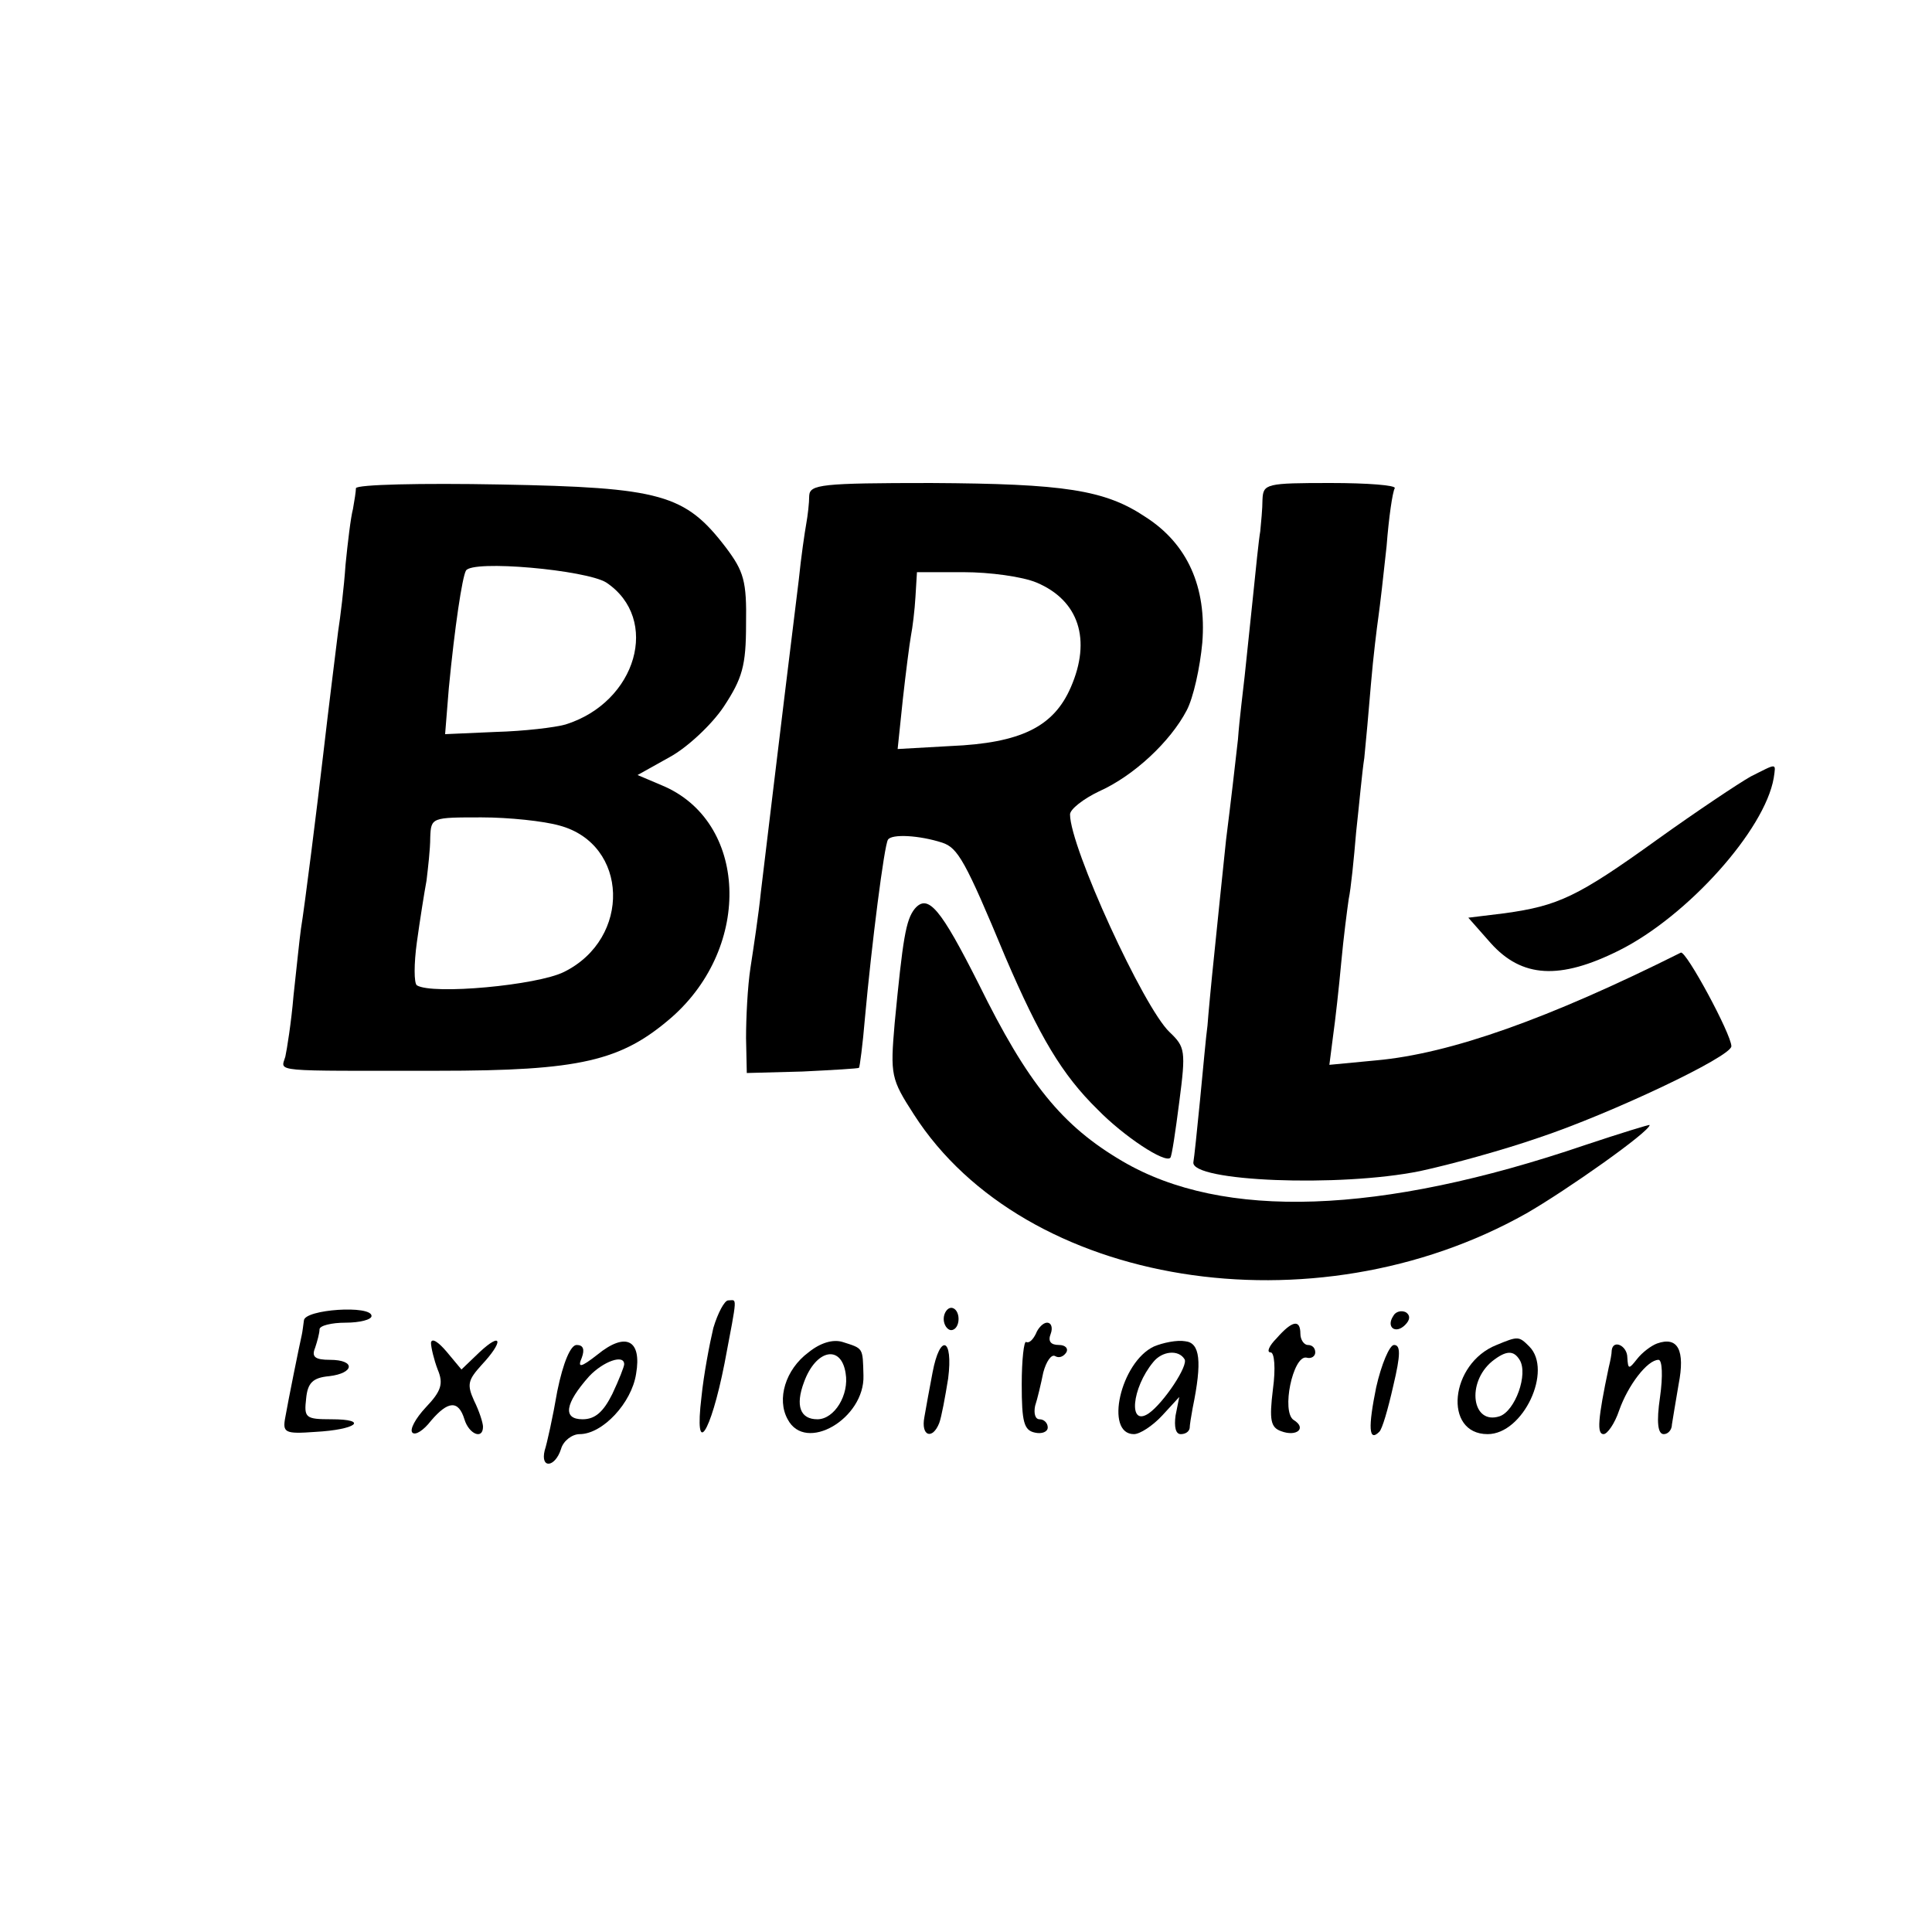
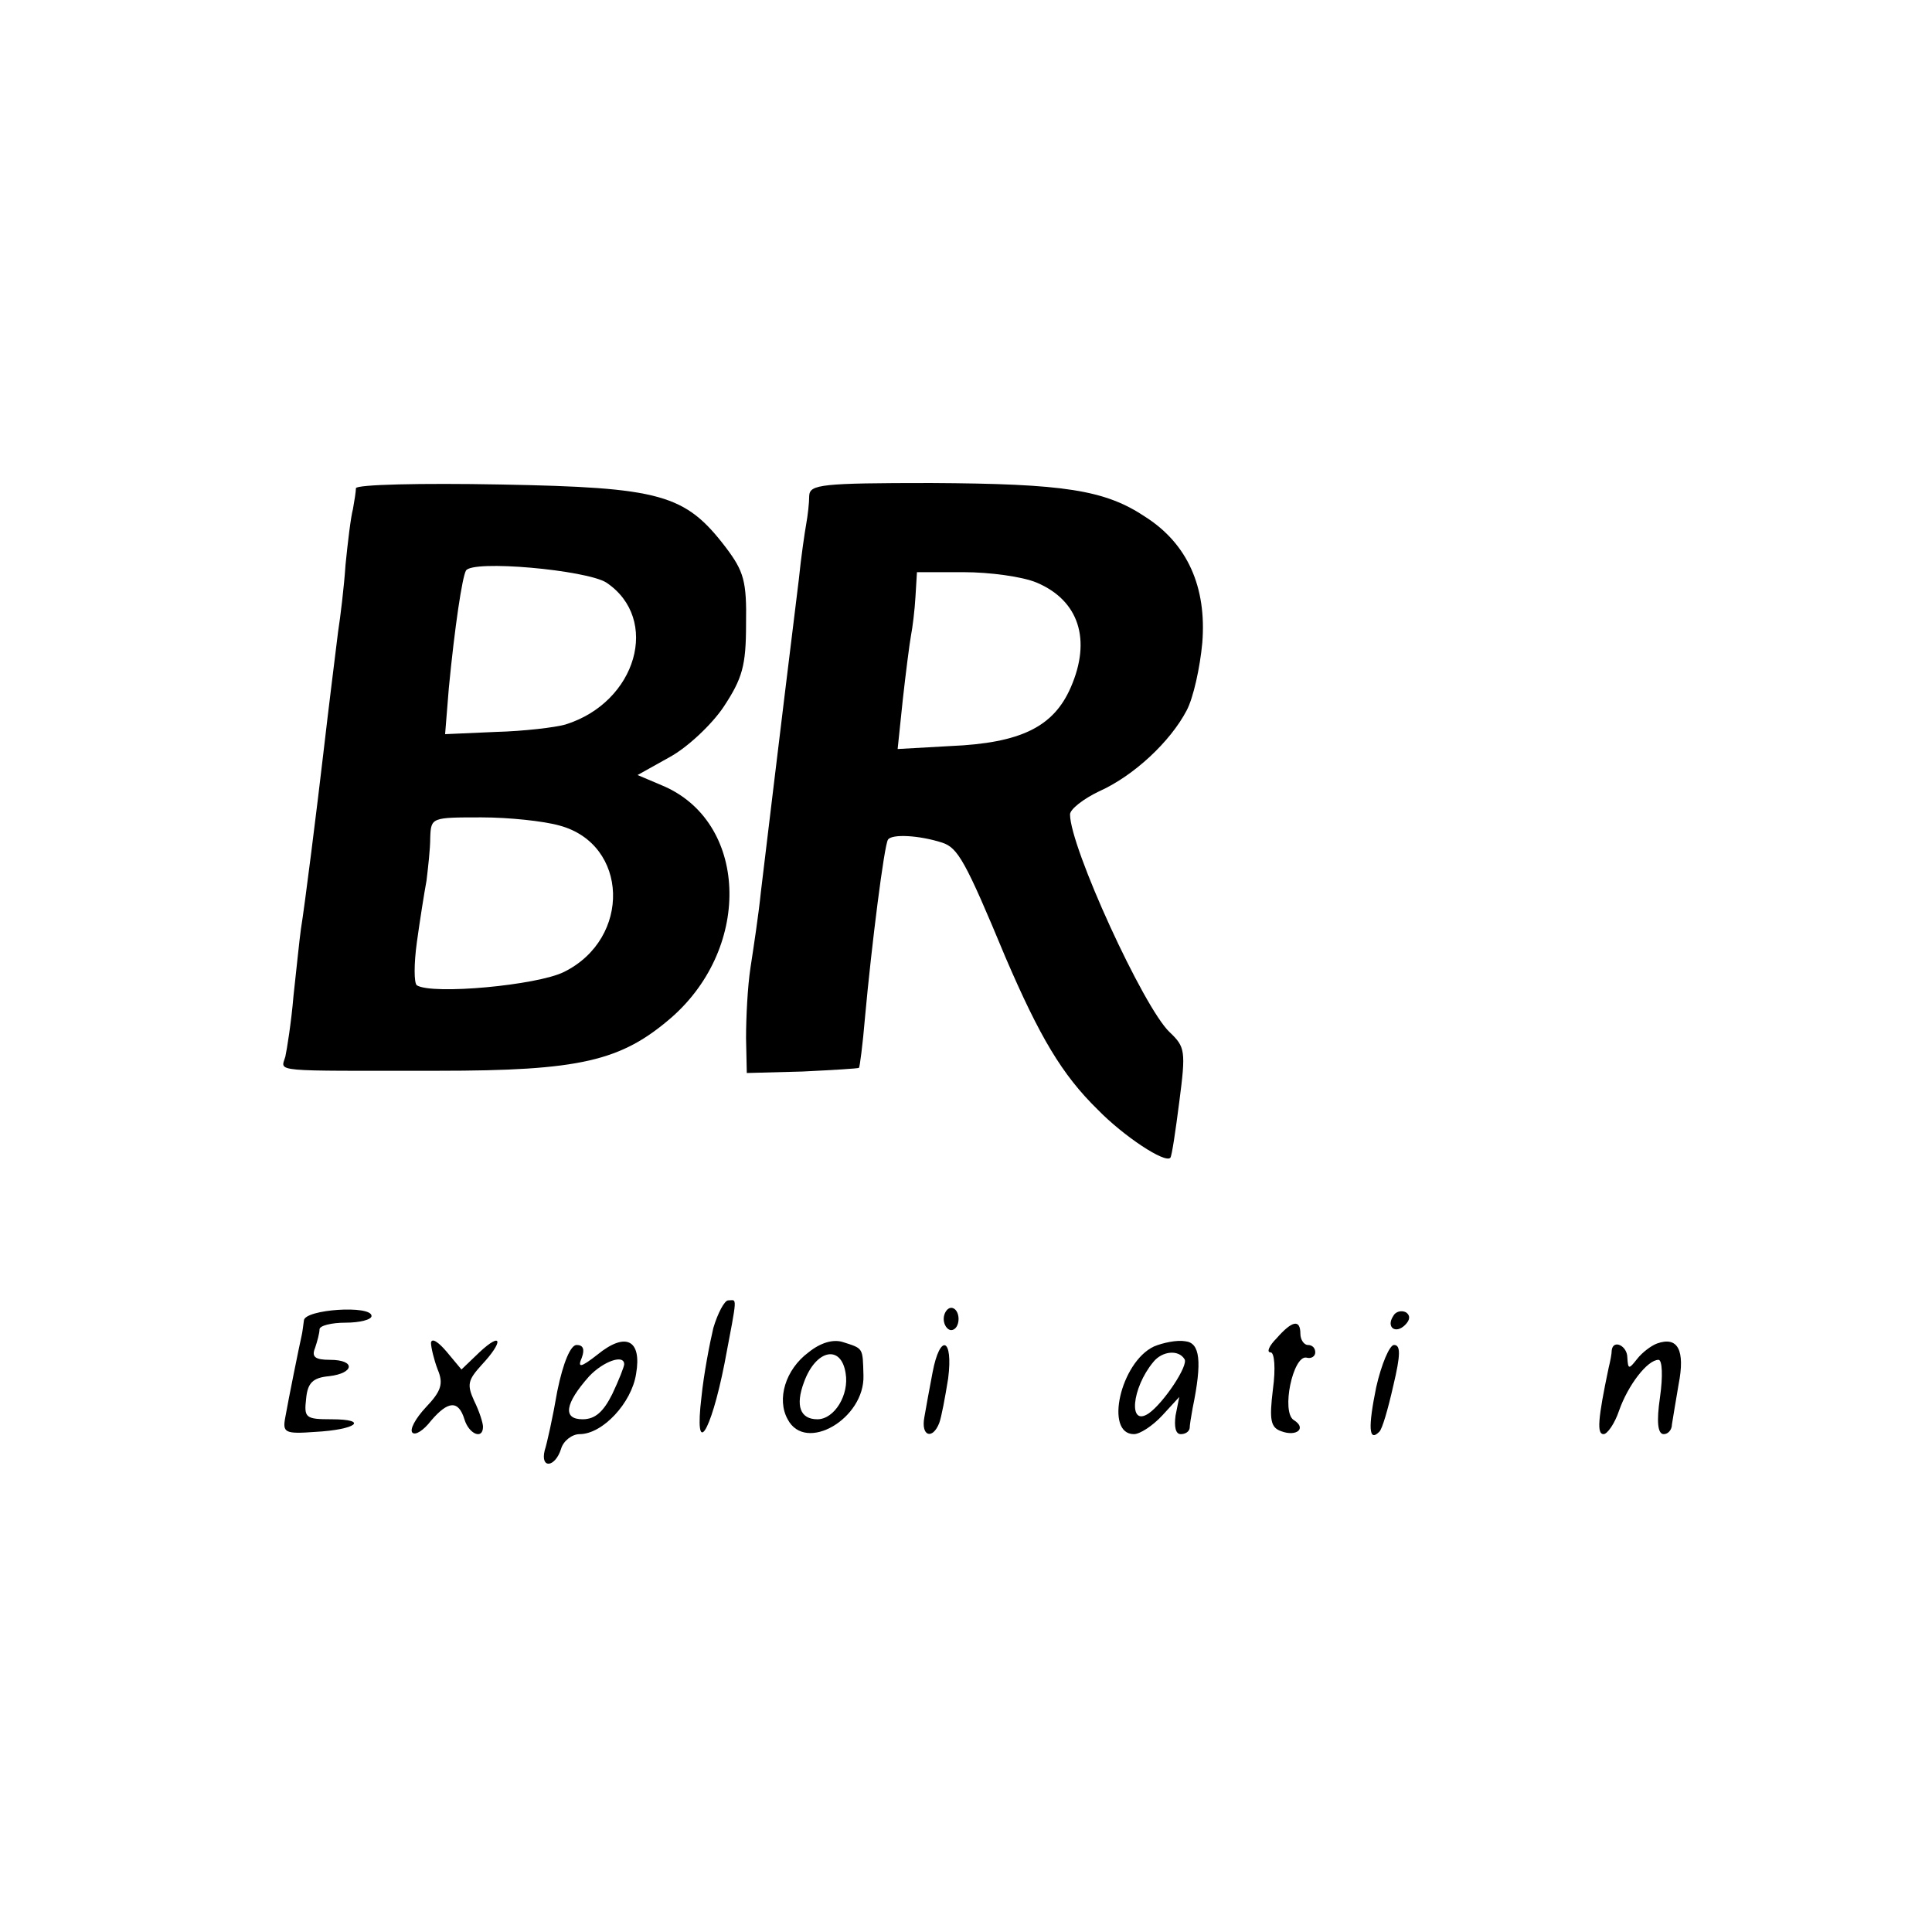
<svg xmlns="http://www.w3.org/2000/svg" version="1.0" width="260pt" height="260pt" viewBox="0 0 260 260" preserveAspectRatio="xMidYMid meet">
  <g transform="translate(0,260) scale(0.1,-0.1)" fill="#000000" stroke="none">
    <path d="M479 1943 c0 -4 -2 -17 -4 -28 -3 -11 -7 -45 -10 -75 -2 -30 -7 -71 -10 -90 -5 -41 -12 -96 -20 -165 -8 -69 -25 -205 -30 -235 -2 -14 -6 -54 -10 -90 -3 -36 -9 -73 -11 -82 -6 -21 -22 -19 205 -19 192 0 247 13 315 72 109 96 102 264 -13 312 l-33 14 43 24 c24 13 57 44 73 68 25 38 30 55 30 111 1 58 -3 71 -27 103 -55 72 -87 81 -304 85 -106 2 -193 0 -194 -5z m337 -127 c73 -49 41 -161 -55 -191 -14 -4 -56 -9 -94 -10 l-68 -3 5 62 c8 83 18 149 23 158 8 15 162 1 189 -16z m-63 -327 c93 -25 97 -152 6 -197 -36 -18 -177 -31 -198 -18 -4 3 -4 29 0 58 4 29 10 67 13 83 2 17 5 42 5 58 1 27 2 27 69 27 37 0 84 -5 105 -11z" />
    <path d="M1089 1933 c0 -10 -2 -27 -4 -38 -2 -11 -7 -45 -10 -75 -8 -66 -11 -90 -19 -155 -8 -67 -24 -197 -32 -265 -3 -30 -10 -76 -14 -102 -4 -26 -6 -68 -6 -95 l1 -47 75 2 c41 2 75 4 76 5 1 1 5 31 8 67 9 99 26 233 31 240 5 8 42 6 73 -4 21 -7 31 -24 85 -154 46 -107 76 -158 124 -205 35 -36 91 -73 98 -65 2 2 7 36 12 75 9 69 8 74 -13 94 -35 33 -134 249 -134 293 0 7 18 21 39 31 47 21 96 67 118 109 9 17 18 58 21 91 6 75 -20 133 -76 169 -55 37 -110 45 -289 46 -148 0 -163 -2 -164 -17z m306 -117 c57 -24 74 -77 46 -141 -23 -53 -67 -75 -162 -79 l-71 -4 7 67 c4 36 9 75 11 86 2 10 5 34 6 52 l2 33 63 0 c35 0 79 -6 98 -14z" />
-     <path d="M1699 1928 c0 -13 -2 -32 -3 -43 -2 -11 -6 -51 -10 -90 -4 -38 -9 -86 -11 -105 -2 -19 -7 -57 -9 -85 -3 -27 -10 -88 -16 -135 -5 -47 -12 -116 -16 -155 -4 -38 -8 -81 -9 -95 -2 -14 -6 -59 -10 -100 -4 -41 -8 -79 -9 -84 -4 -26 197 -34 305 -12 42 9 114 29 160 45 96 32 259 109 259 123 0 16 -61 129 -68 126 -178 -89 -310 -136 -410 -145 l-63 -6 5 39 c3 21 8 66 11 99 3 33 8 71 10 85 3 14 7 54 10 90 4 36 8 81 11 100 2 19 6 64 9 100 3 36 8 76 10 90 2 14 7 57 11 95 3 39 8 73 11 78 2 4 -37 7 -86 7 -87 0 -91 -1 -92 -22z" />
-     <path d="M2356 1555 c-16 -9 -73 -47 -126 -85 -107 -77 -133 -89 -205 -99 l-49 -6 30 -34 c42 -47 93 -50 173 -10 92 46 196 162 208 232 3 21 5 20 -31 2z" />
-     <path d="M1231 1377 c-12 -15 -16 -40 -27 -154 -6 -70 -5 -75 26 -123 149 -232 538 -294 824 -133 54 31 166 110 166 119 0 1 -39 -11 -87 -27 -276 -94 -487 -101 -622 -22 -82 48 -128 105 -194 239 -51 101 -68 122 -86 101z" />
    <path d="M960 813 c-5 -21 -13 -63 -16 -93 -10 -83 12 -51 31 45 18 95 17 85 5 85 -5 0 -14 -17 -20 -37z" />
    <path d="M409 823 c-1 -7 -2 -16 -3 -20 -3 -13 -18 -87 -22 -110 -4 -21 -1 -23 40 -20 56 3 73 17 22 17 -35 0 -37 2 -34 28 2 21 9 28 31 30 34 4 36 22 1 22 -20 0 -25 4 -20 16 3 9 6 20 6 25 0 5 16 9 35 9 19 0 35 4 35 9 0 15 -90 9 -91 -6z" />
    <path d="M1270 825 c0 -8 5 -15 10 -15 6 0 10 7 10 15 0 8 -4 15 -10 15 -5 0 -10 -7 -10 -15z" />
    <path d="M1875 829 c-10 -15 3 -25 16 -12 7 7 7 13 1 17 -6 3 -14 1 -17 -5z" />
-     <path d="M1394 805 c-4 -8 -9 -13 -13 -11 -3 2 -6 -24 -6 -57 0 -51 3 -62 18 -65 9 -2 17 1 17 7 0 6 -5 11 -11 11 -6 0 -8 8 -6 18 3 9 8 30 11 45 4 15 11 25 16 22 5 -3 11 -1 15 5 3 5 -1 10 -10 10 -11 0 -15 5 -11 15 3 8 1 15 -5 15 -5 0 -12 -7 -15 -15z" />
    <path d="M1718 799 c-10 -10 -14 -19 -8 -19 5 0 7 -21 3 -50 -5 -41 -3 -51 11 -56 21 -8 35 4 17 15 -17 11 -1 87 17 84 7 -2 12 2 12 7 0 6 -4 10 -10 10 -5 0 -10 7 -10 15 0 20 -11 18 -32 -6z" />
    <path d="M580 793 c0 -6 4 -23 9 -36 8 -19 5 -29 -16 -51 -14 -15 -22 -30 -18 -34 4 -4 15 3 25 16 23 27 37 28 45 2 6 -20 25 -28 25 -10 0 5 -5 21 -12 35 -10 22 -8 28 10 48 30 32 28 46 -3 17 l-24 -23 -20 24 c-11 13 -20 19 -21 12z" />
    <path d="M804 777 c-23 -18 -27 -18 -21 -4 4 11 2 17 -7 17 -8 0 -18 -23 -26 -62 -6 -35 -14 -71 -17 -80 -6 -25 14 -23 22 2 3 11 15 20 25 20 31 0 70 42 76 81 8 46 -14 57 -52 26z m36 -13 c0 -3 -7 -21 -16 -40 -12 -24 -23 -34 -40 -34 -27 0 -24 21 9 58 19 20 47 30 47 16z" />
    <path d="M1088 780 c-31 -23 -43 -63 -28 -90 24 -46 104 1 102 59 -1 38 0 36 -28 45 -13 4 -30 -1 -46 -14z m50 -28 c5 -29 -15 -62 -38 -62 -23 0 -30 18 -18 50 16 44 50 51 56 12z" />
    <path d="M1553 788 c-45 -21 -67 -118 -27 -118 8 0 25 11 38 25 l23 25 -5 -25 c-2 -15 0 -25 7 -25 6 0 11 3 12 8 0 4 2 16 4 27 13 63 10 88 -10 90 -11 2 -30 -2 -42 -7z m41 -17 c6 -8 -28 -59 -48 -73 -28 -19 -23 34 6 69 12 15 34 17 42 4z" />
-     <path d="M2014 790 c-63 -25 -72 -120 -12 -120 48 0 88 86 56 118 -14 14 -15 14 -44 2z m31 -20 c12 -19 -6 -69 -27 -76 -37 -12 -45 45 -10 74 19 15 29 15 37 2z" />
    <path d="M2230 792 c-8 -3 -20 -12 -27 -21 -11 -14 -12 -14 -13 2 0 16 -19 25 -21 10 0 -5 -2 -15 -4 -23 -15 -71 -16 -90 -7 -90 5 0 15 14 21 32 12 34 38 68 53 68 5 0 6 -22 2 -50 -5 -34 -3 -50 5 -50 6 0 11 6 11 13 1 6 5 31 9 54 9 46 -1 65 -29 55z" />
    <path d="M1255 753 c-4 -21 -9 -48 -11 -60 -5 -26 11 -31 20 -8 3 8 8 35 12 60 7 55 -11 61 -21 8z" />
    <path d="M1852 733 c-11 -54 -10 -74 4 -60 4 3 12 31 19 62 10 42 10 55 1 55 -6 0 -17 -26 -24 -57z" />
  </g>
</svg>